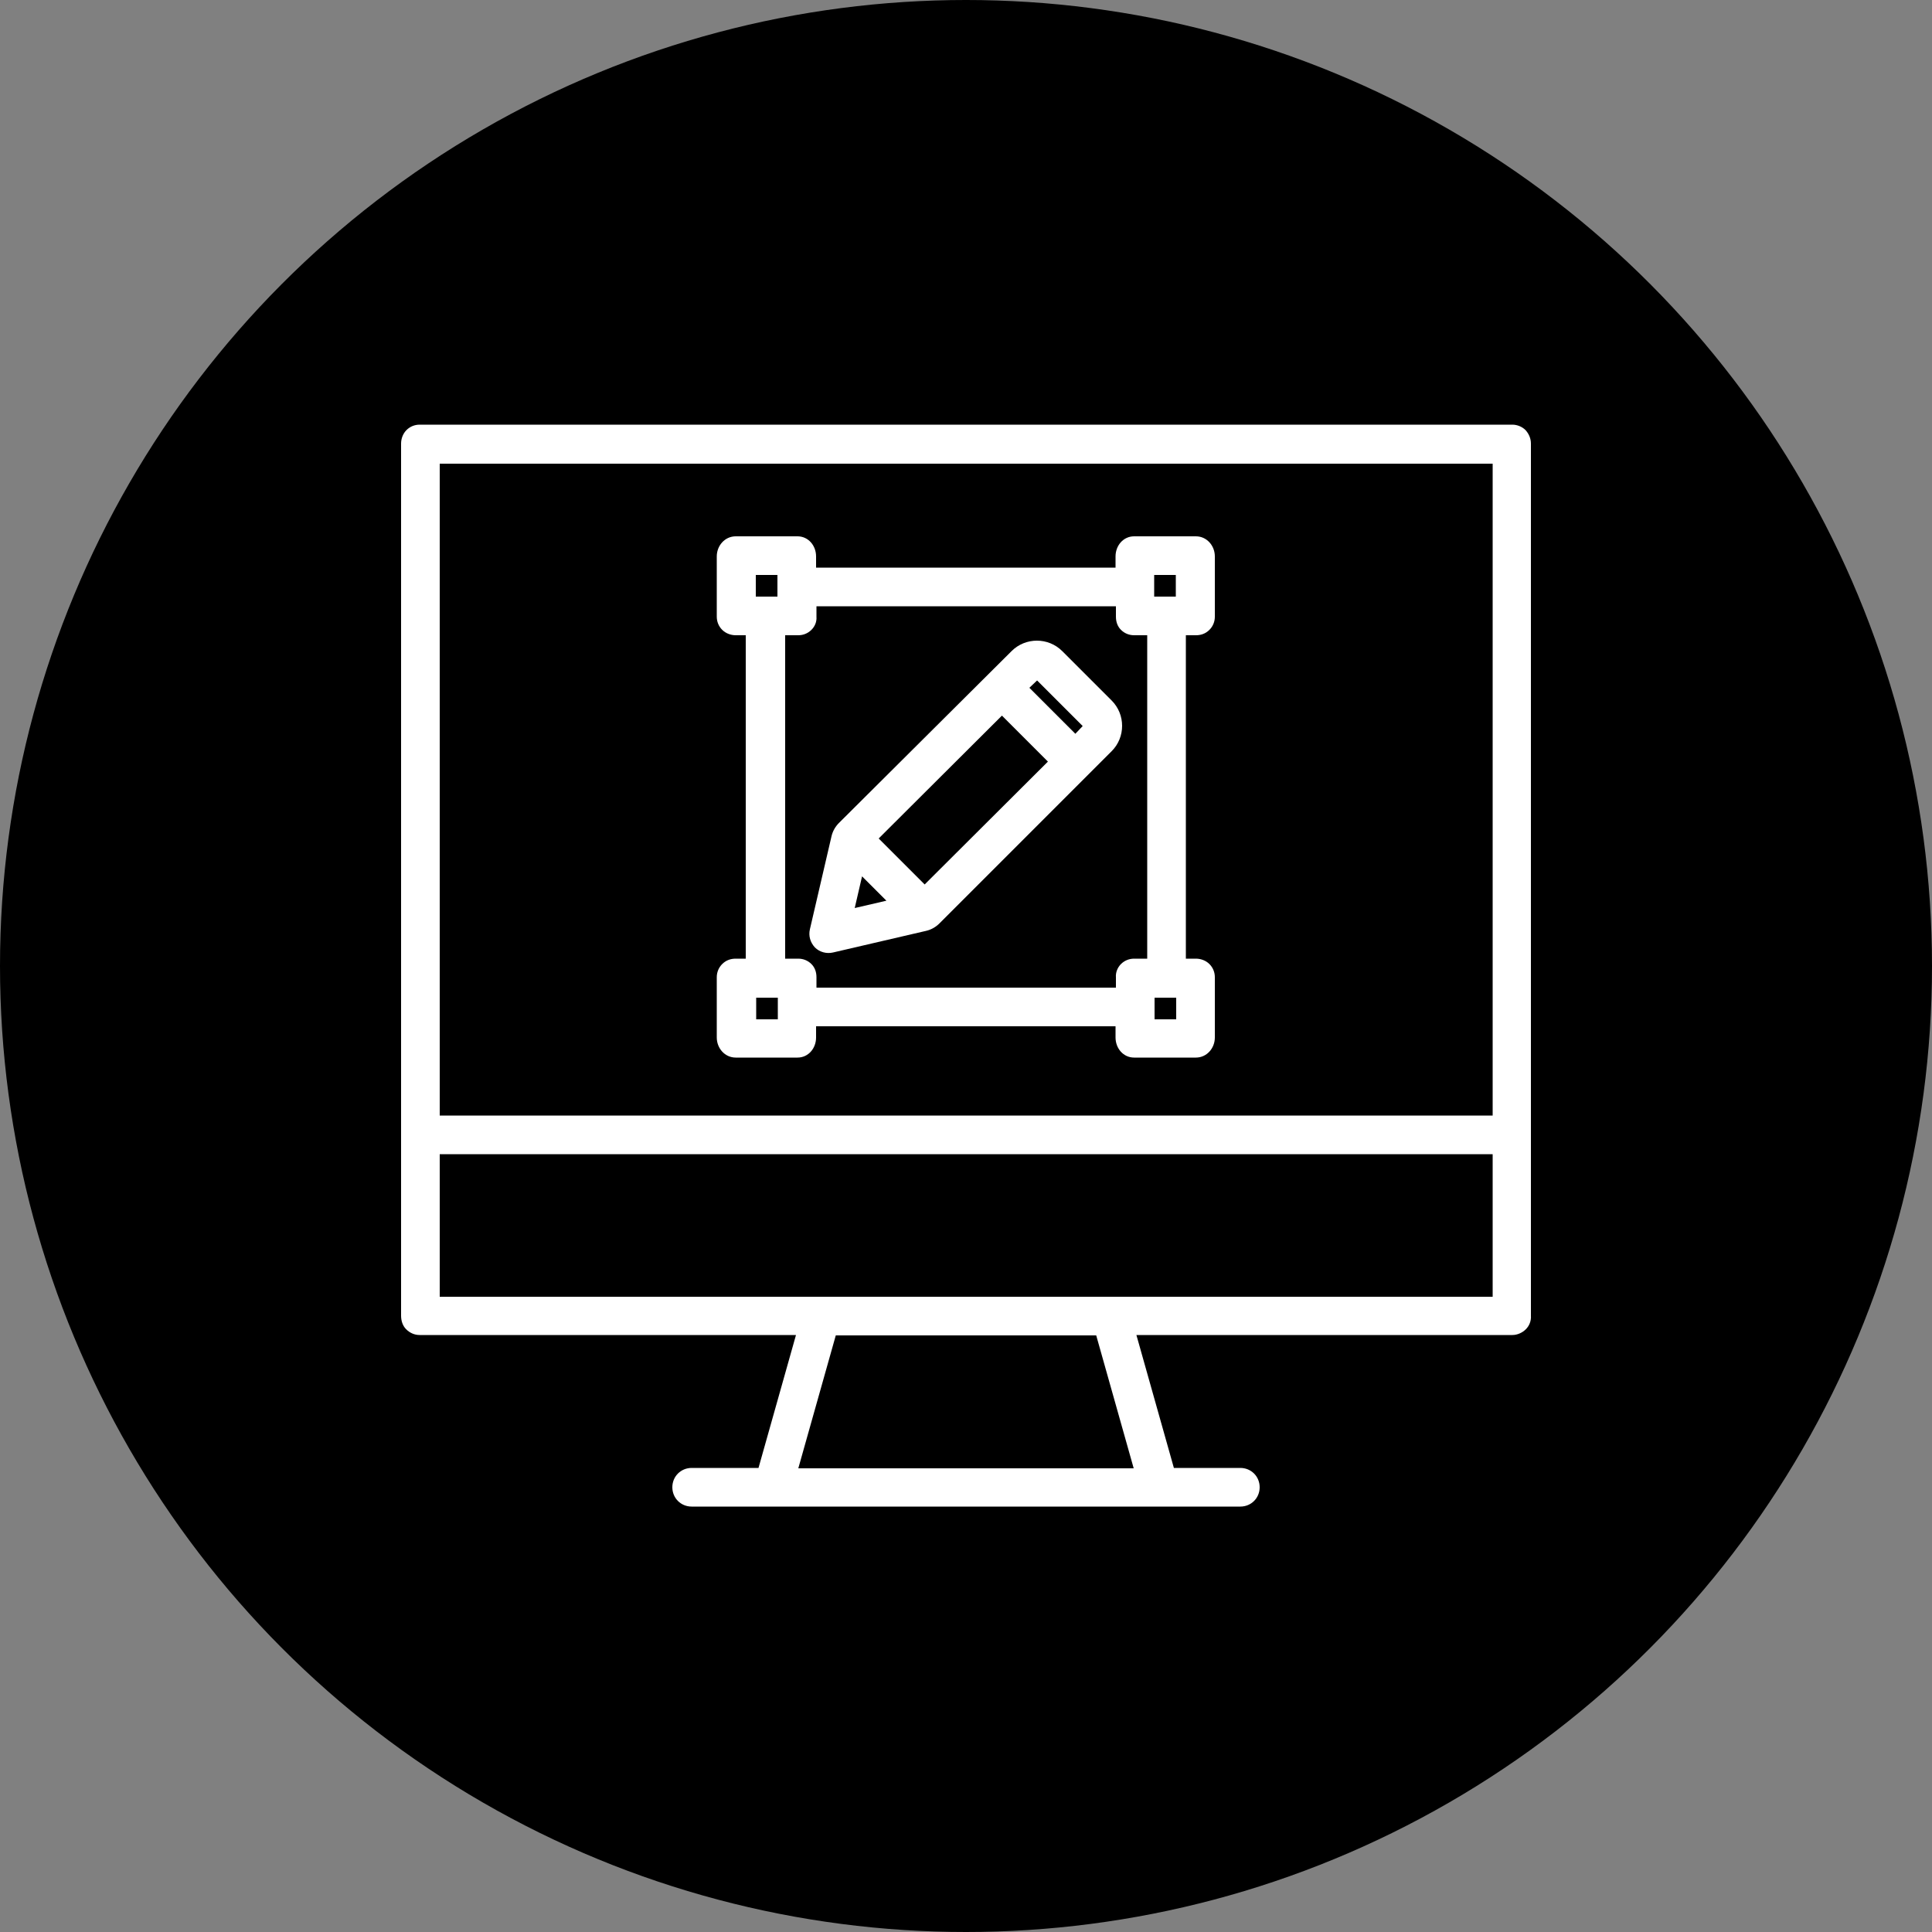
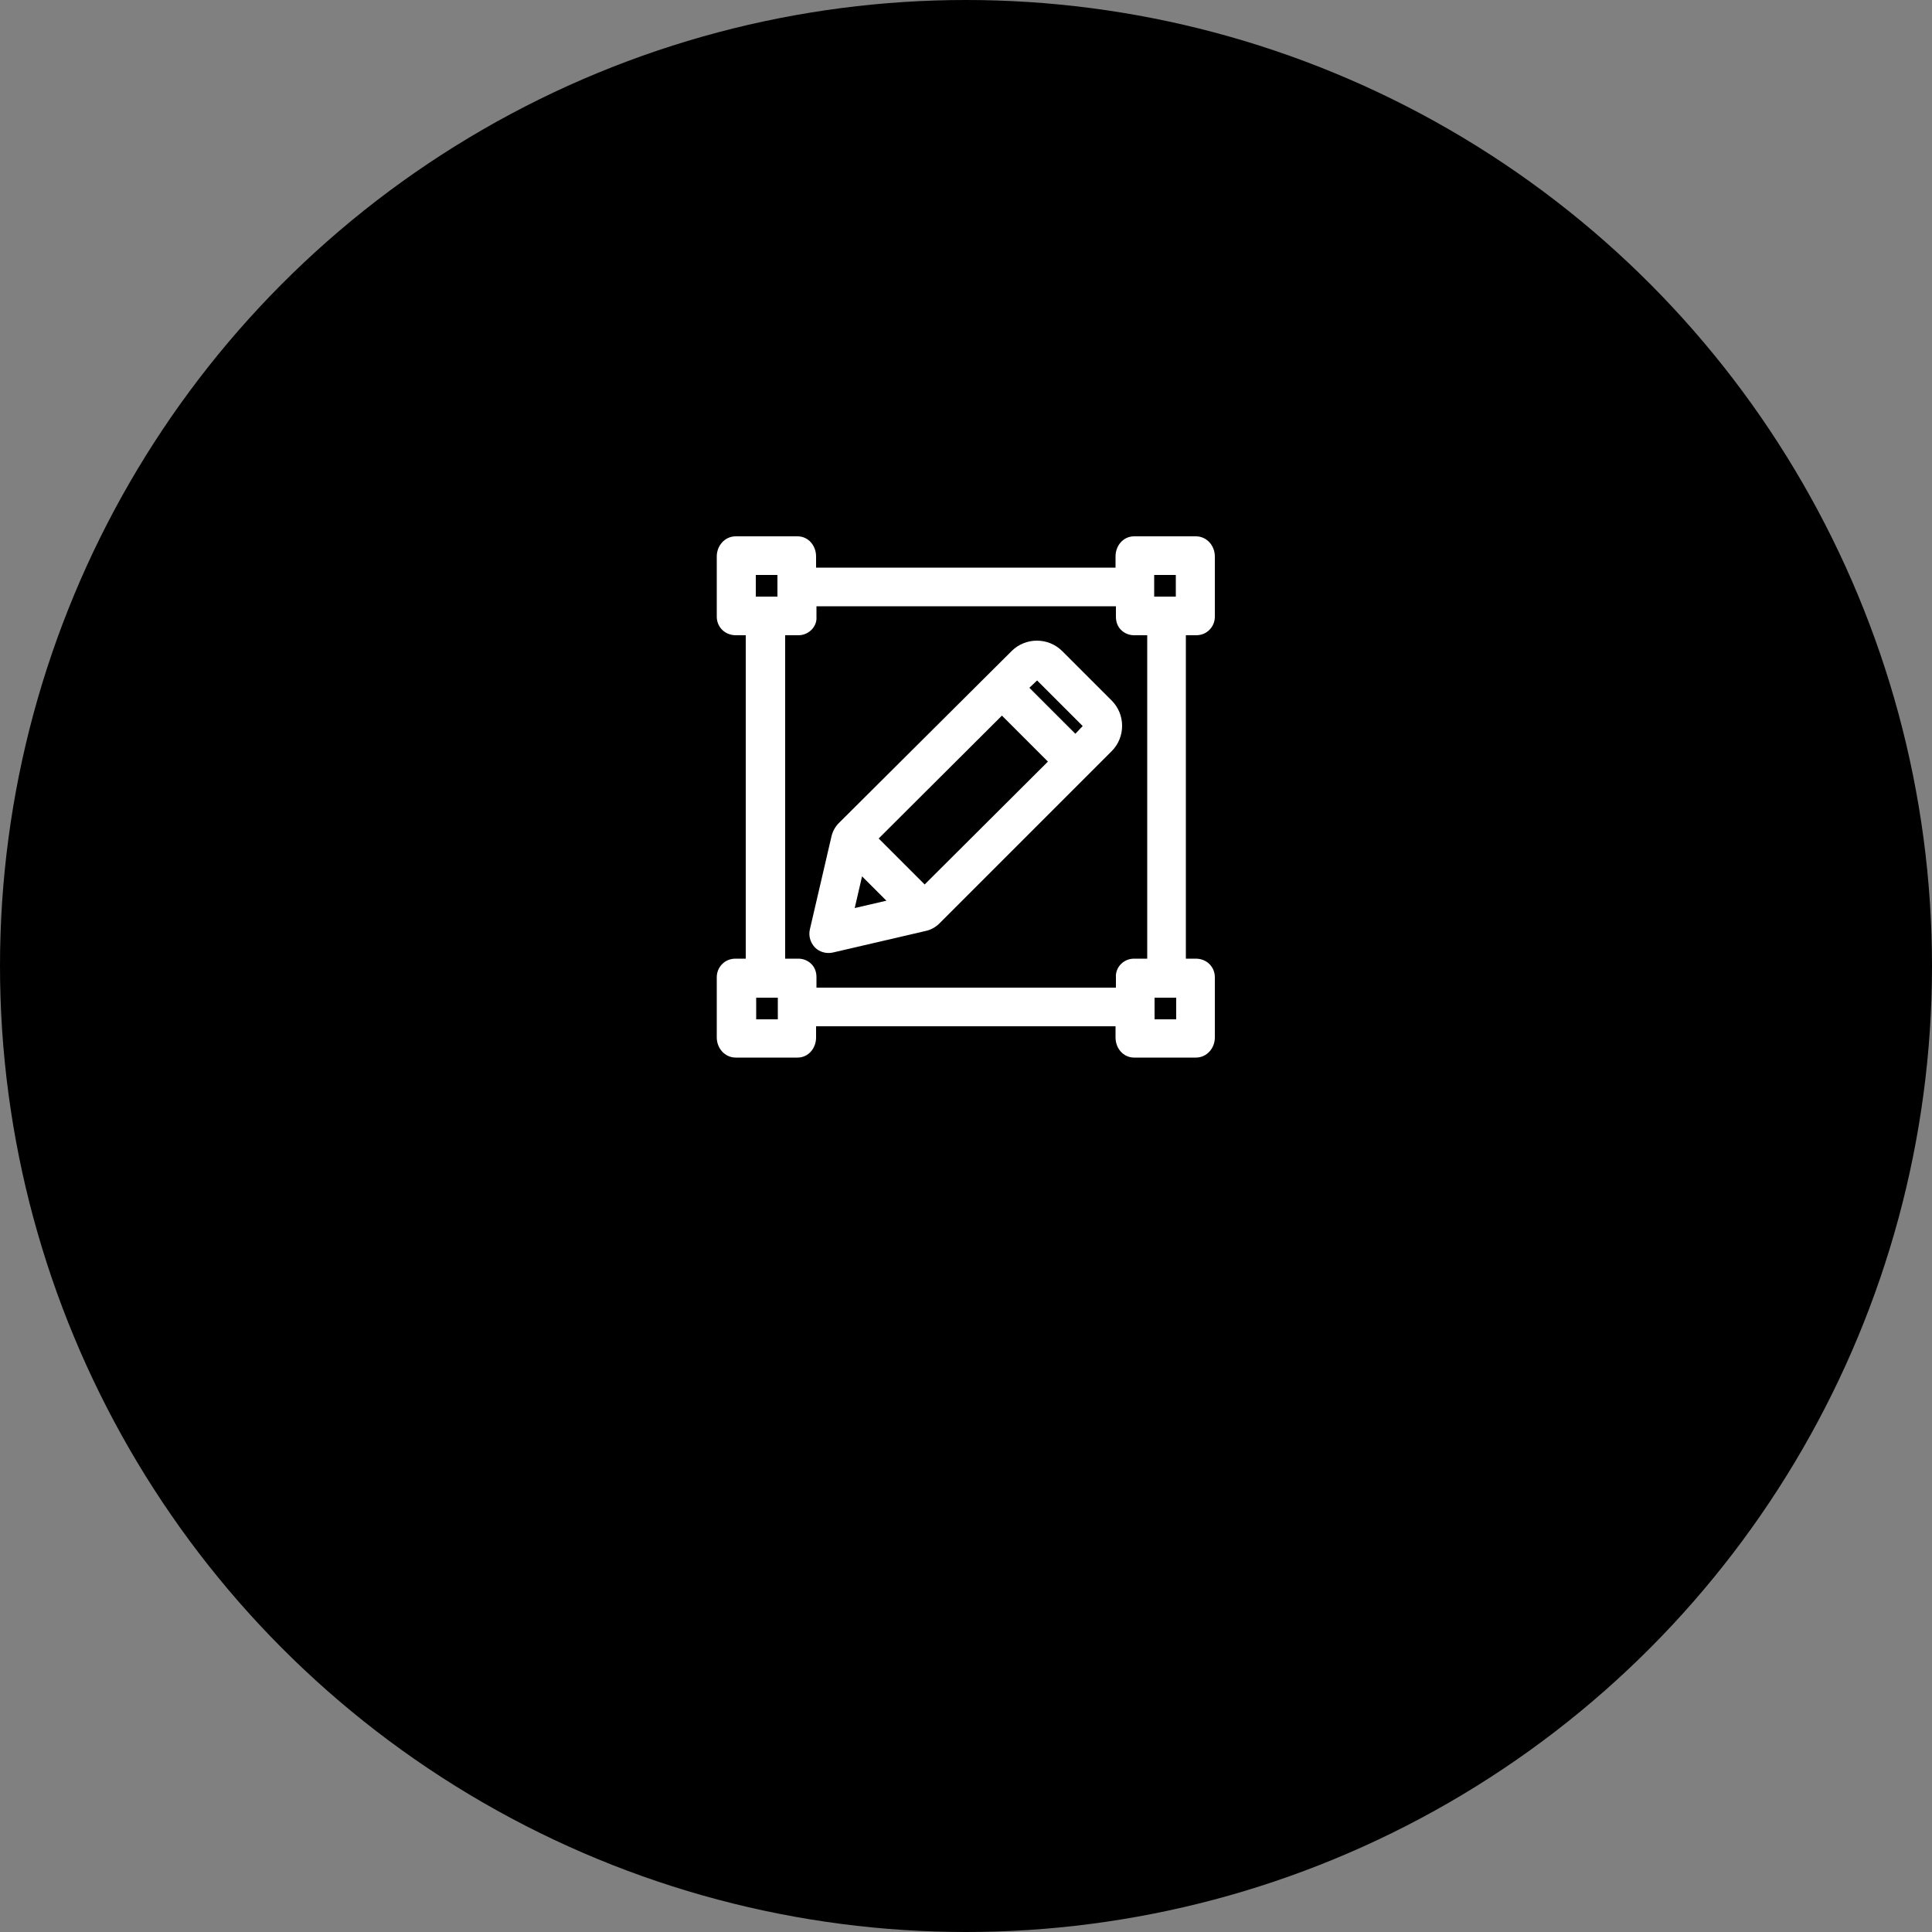
<svg xmlns="http://www.w3.org/2000/svg" height="500.0" preserveAspectRatio="xMidYMid meet" version="1.0" viewBox="0.0 0.0 500.0 500.0" width="500.0" zoomAndPan="magnify">
  <rect x="0.0" y="0.0" width="500.0" height="500.0" fill="#808080" stroke="none" />
  <g id="change1_1">
    <circle cx="250" cy="250" r="250" />
  </g>
  <g fill="#fff" id="change2_1">
-     <path d="M396.2,114.8c0-1.3-0.5-2.5-1.4-3.5c-0.9-0.9-2.2-1.4-3.4-1.4H108.6c-1.3,0-2.5,0.5-3.4,1.4 c-0.9,0.9-1.4,2.2-1.4,3.5v225.7c0,1.3,0.4,2.6,1.3,3.5c0.9,0.9,2.1,1.5,3.5,1.5h97.4l-9.7,34.4H179c-2.8,0-5,2.2-5,5 c0,2.8,2.2,5,5,5H321c2.8,0,5-2.2,5-5c0-2.8-2.2-5-5-5h-17.2l-9.7-34.4h97.3c1.3,0,2.6-0.6,3.5-1.5c0.9-0.9,1.4-2.2,1.3-3.5V114.8z M113.8,120h272.5v168.7H113.8V120z M293.4,380h-86.8l9.7-34.4h67.4L293.4,380z M386.2,335.6H113.8v-36.9h272.5V335.6z" />
-     <path d="M309.5,164.4c1.3,0,2.5-0.4,3.5-1.4c0.9-0.9,1.4-2.1,1.4-3.4V144c0-2.8-2.1-5.2-4.9-5.2h-16 c-2.8,0-4.8,2.4-4.8,5.2v2.9h-77.5V144c0-2.8-2-5.2-4.8-5.2h-16c-2.8,0-4.9,2.4-4.9,5.2v15.6c0,1.3,0.5,2.5,1.4,3.4 c0.9,0.9,2.2,1.4,3.5,1.4h2.6v83.7h-2.6c-1.3,0-2.5,0.4-3.5,1.4c-0.9,0.9-1.4,2.1-1.4,3.4v15.6c0,2.8,2.1,5.2,4.9,5.2h16 c2.8,0,4.8-2.4,4.8-5.2v-2.9h77.5v2.9c0,2.8,2,5.2,4.8,5.2h16c2.8,0,4.9-2.4,4.9-5.2v-15.6c0-1.3-0.5-2.5-1.4-3.4 c-0.9-0.9-2.2-1.4-3.5-1.4h-2.6v-83.7H309.5z M298.7,148.8h5.6v5.6h-5.6V148.8z M195.6,148.8h5.6v5.6h-5.6V148.8z M201.3,263.8 h-5.6v-5.6h5.6V263.8z M304.4,263.8h-5.6v-5.6h5.6V263.8z M296.9,248.1h-3.4c-1.3,0-2.5,0.5-3.4,1.4c-0.9,0.9-1.4,2.2-1.3,3.4v2.7 h-77.5v-2.7c0-1.3-0.4-2.5-1.3-3.4c-0.9-0.9-2.1-1.4-3.4-1.4h-3.4v-83.7h3.4c1.3,0,2.5-0.5,3.4-1.4c0.9-0.9,1.4-2.1,1.3-3.4v-2.7 h77.5v2.7c0,1.3,0.4,2.5,1.3,3.4c0.9,0.9,2.1,1.4,3.4,1.4h3.4V248.1z" />
+     <path d="M309.5,164.4c1.3,0,2.5-0.4,3.5-1.4c0.9-0.9,1.4-2.1,1.4-3.4V144c0-2.8-2.1-5.2-4.9-5.2h-16 c-2.8,0-4.8,2.4-4.8,5.2v2.9h-77.5V144c0-2.8-2-5.2-4.8-5.2h-16c-2.8,0-4.9,2.4-4.9,5.2v15.6c0,1.3,0.5,2.5,1.4,3.4 c0.9,0.9,2.2,1.4,3.5,1.4h2.6v83.7h-2.6c-1.3,0-2.5,0.4-3.5,1.4c-0.9,0.9-1.4,2.1-1.4,3.4v15.6c0,2.8,2.1,5.2,4.9,5.2h16 c2.8,0,4.8-2.4,4.8-5.2v-2.9h77.5v2.9c0,2.8,2,5.2,4.8,5.2h16c2.8,0,4.9-2.4,4.9-5.2v-15.6c0-1.3-0.5-2.5-1.4-3.4 c-0.9-0.9-2.2-1.4-3.5-1.4h-2.6v-83.7H309.5M298.7,148.8h5.6v5.6h-5.6V148.8z M195.6,148.8h5.6v5.6h-5.6V148.8z M201.3,263.8 h-5.6v-5.6h5.6V263.8z M304.4,263.8h-5.6v-5.6h5.6V263.8z M296.9,248.1h-3.4c-1.3,0-2.5,0.5-3.4,1.4c-0.9,0.9-1.4,2.2-1.3,3.4v2.7 h-77.5v-2.7c0-1.3-0.4-2.5-1.3-3.4c-0.9-0.9-2.1-1.4-3.4-1.4h-3.4v-83.7h3.4c1.3,0,2.5-0.5,3.4-1.4c0.9-0.9,1.4-2.1,1.3-3.4v-2.7 h77.5v2.7c0,1.3,0.4,2.5,1.3,3.4c0.9,0.9,2.1,1.4,3.4,1.4h3.4V248.1z" />
    <path d="M274.9,168.5c-3.6-3.6-9.5-3.6-13.1,0L217.1,213c-0.9,0.9-1.6,2.1-1.9,3.4l-5.6,24.1c-0.4,1.7,0.1,3.4,1.3,4.7 c1.2,1.2,3,1.7,4.7,1.3l24.1-5.6c1.3-0.3,2.5-1,3.4-1.9l44.6-44.6c3.6-3.6,3.6-9.5,0-13.1L274.9,168.5z M280.2,187.9l-1.9,2 L266.4,178l2-1.9L280.2,187.9z M223.1,226.8l6.3,6.3l-8.2,1.9L223.1,226.8z M239.3,228.9L227.4,217l31.9-31.8l11.9,11.9 L239.3,228.9z" />
  </g>
</svg>